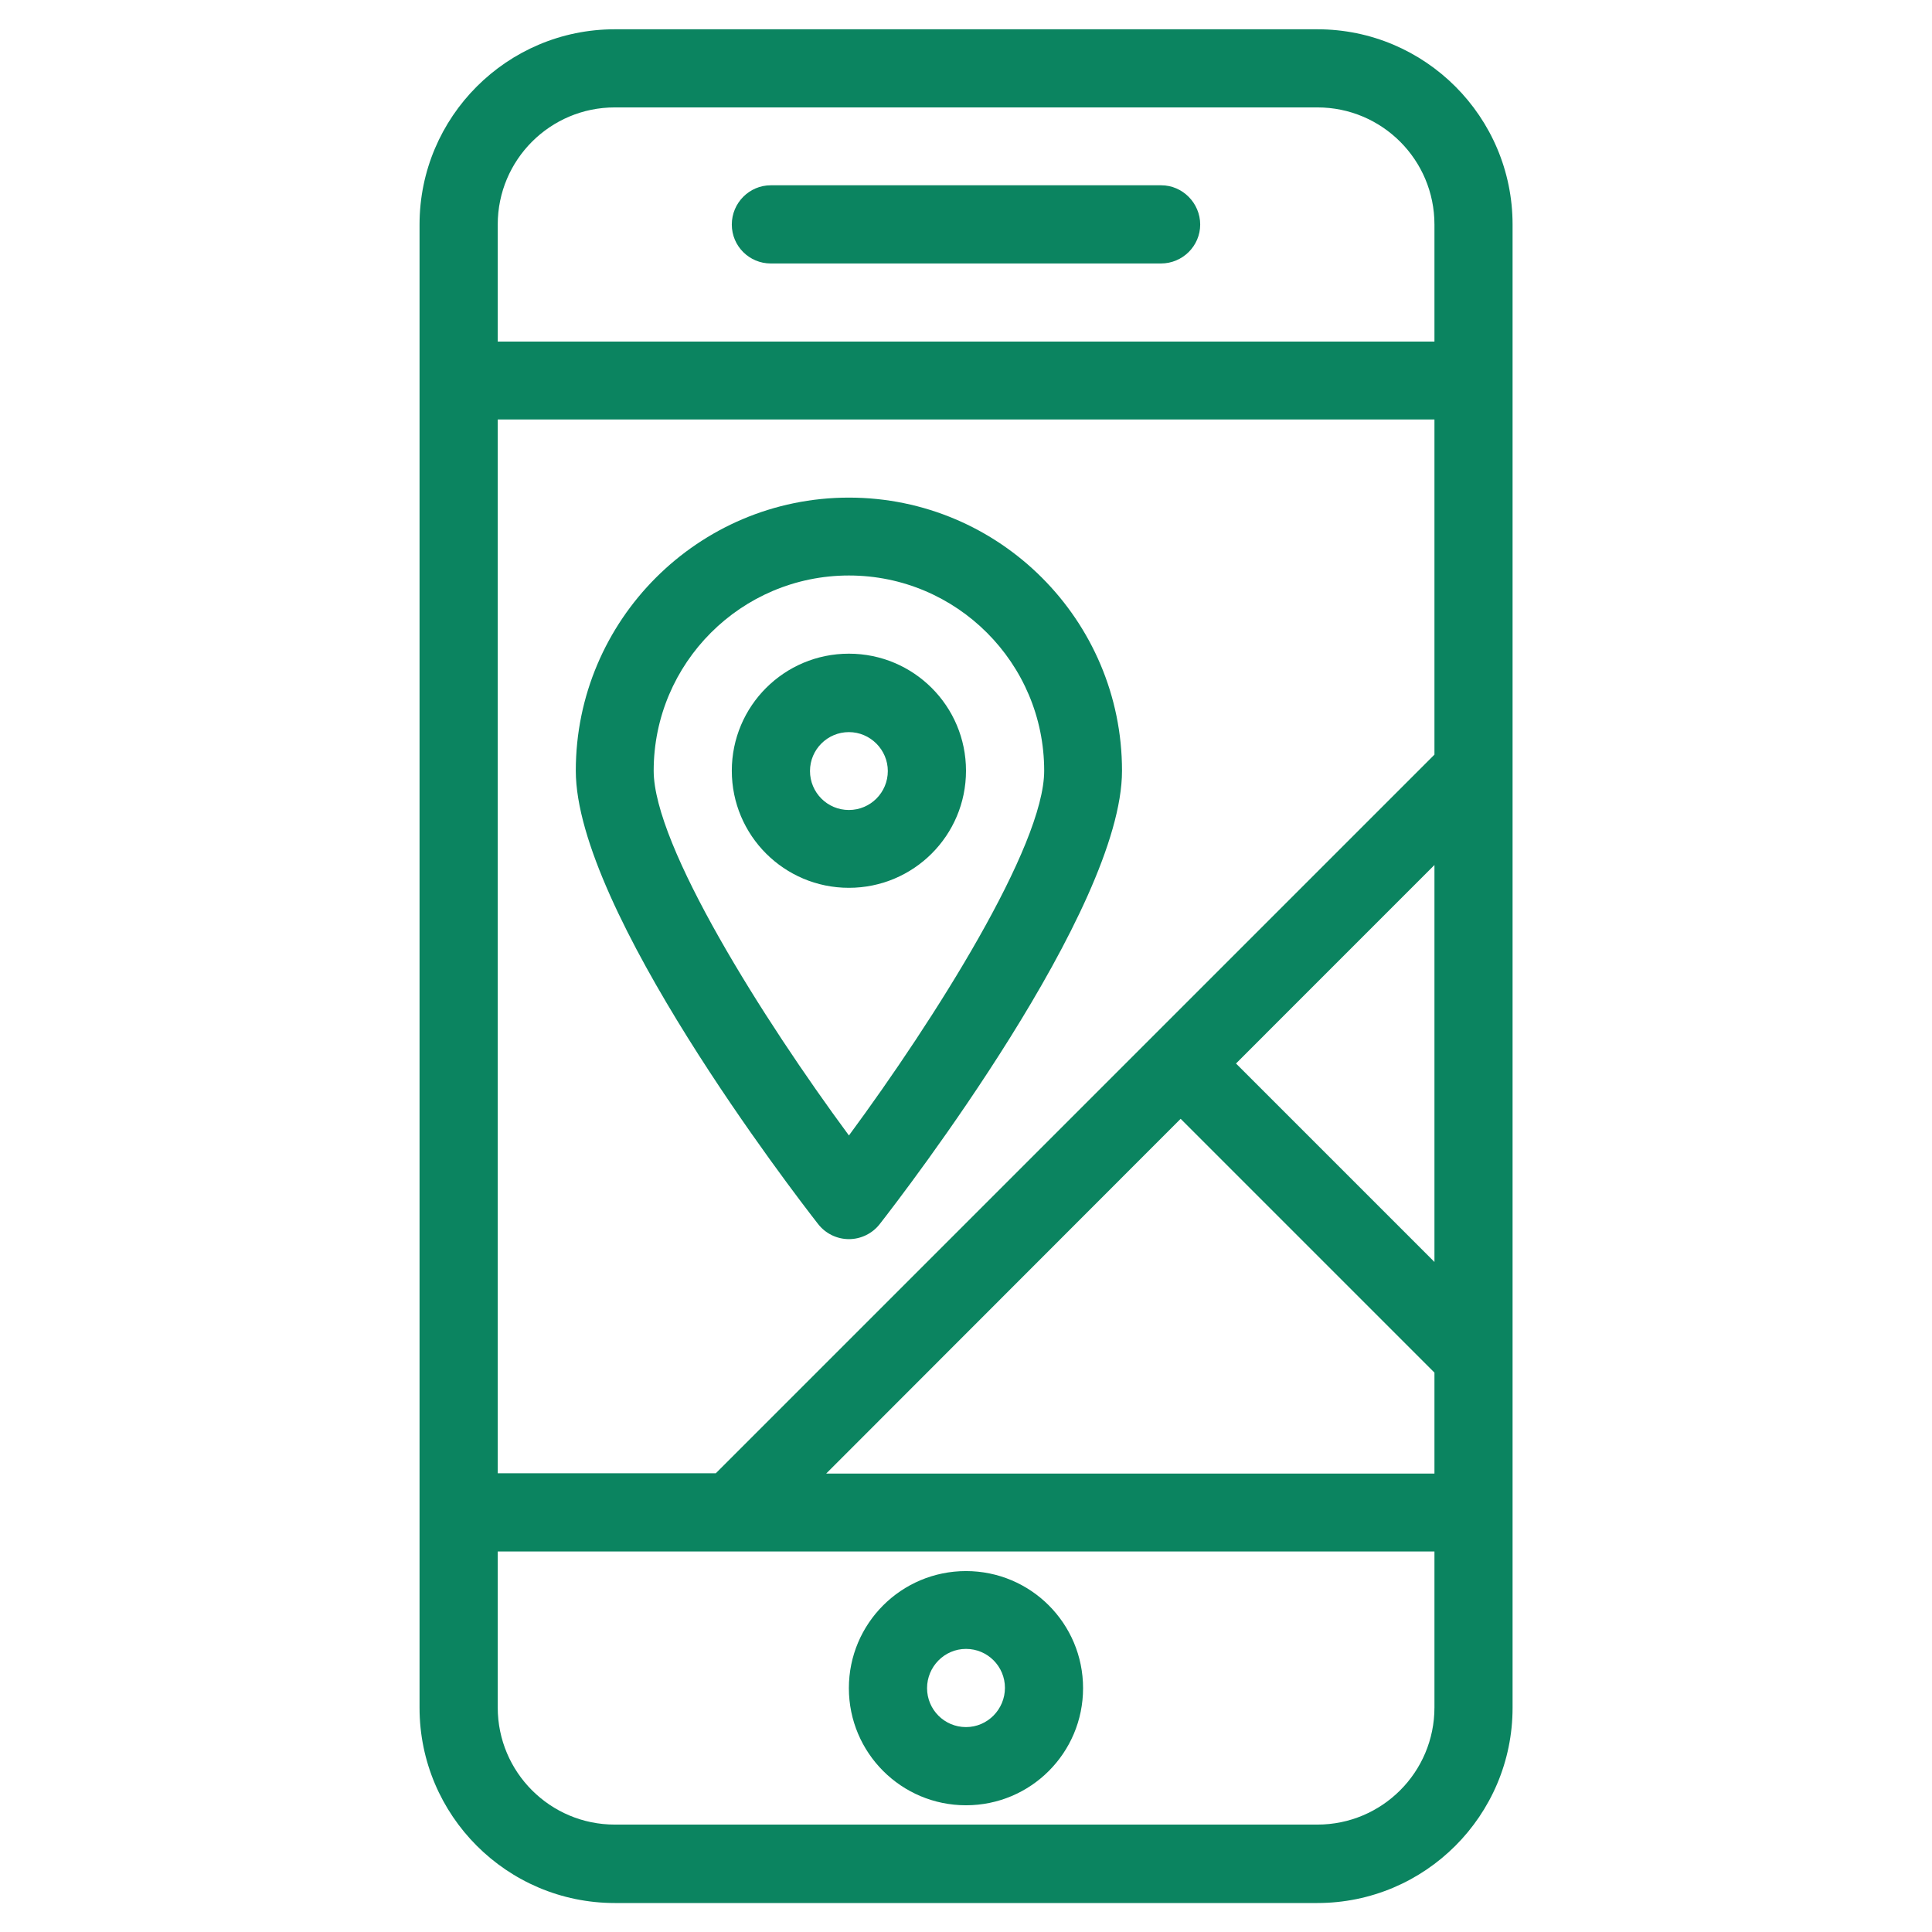
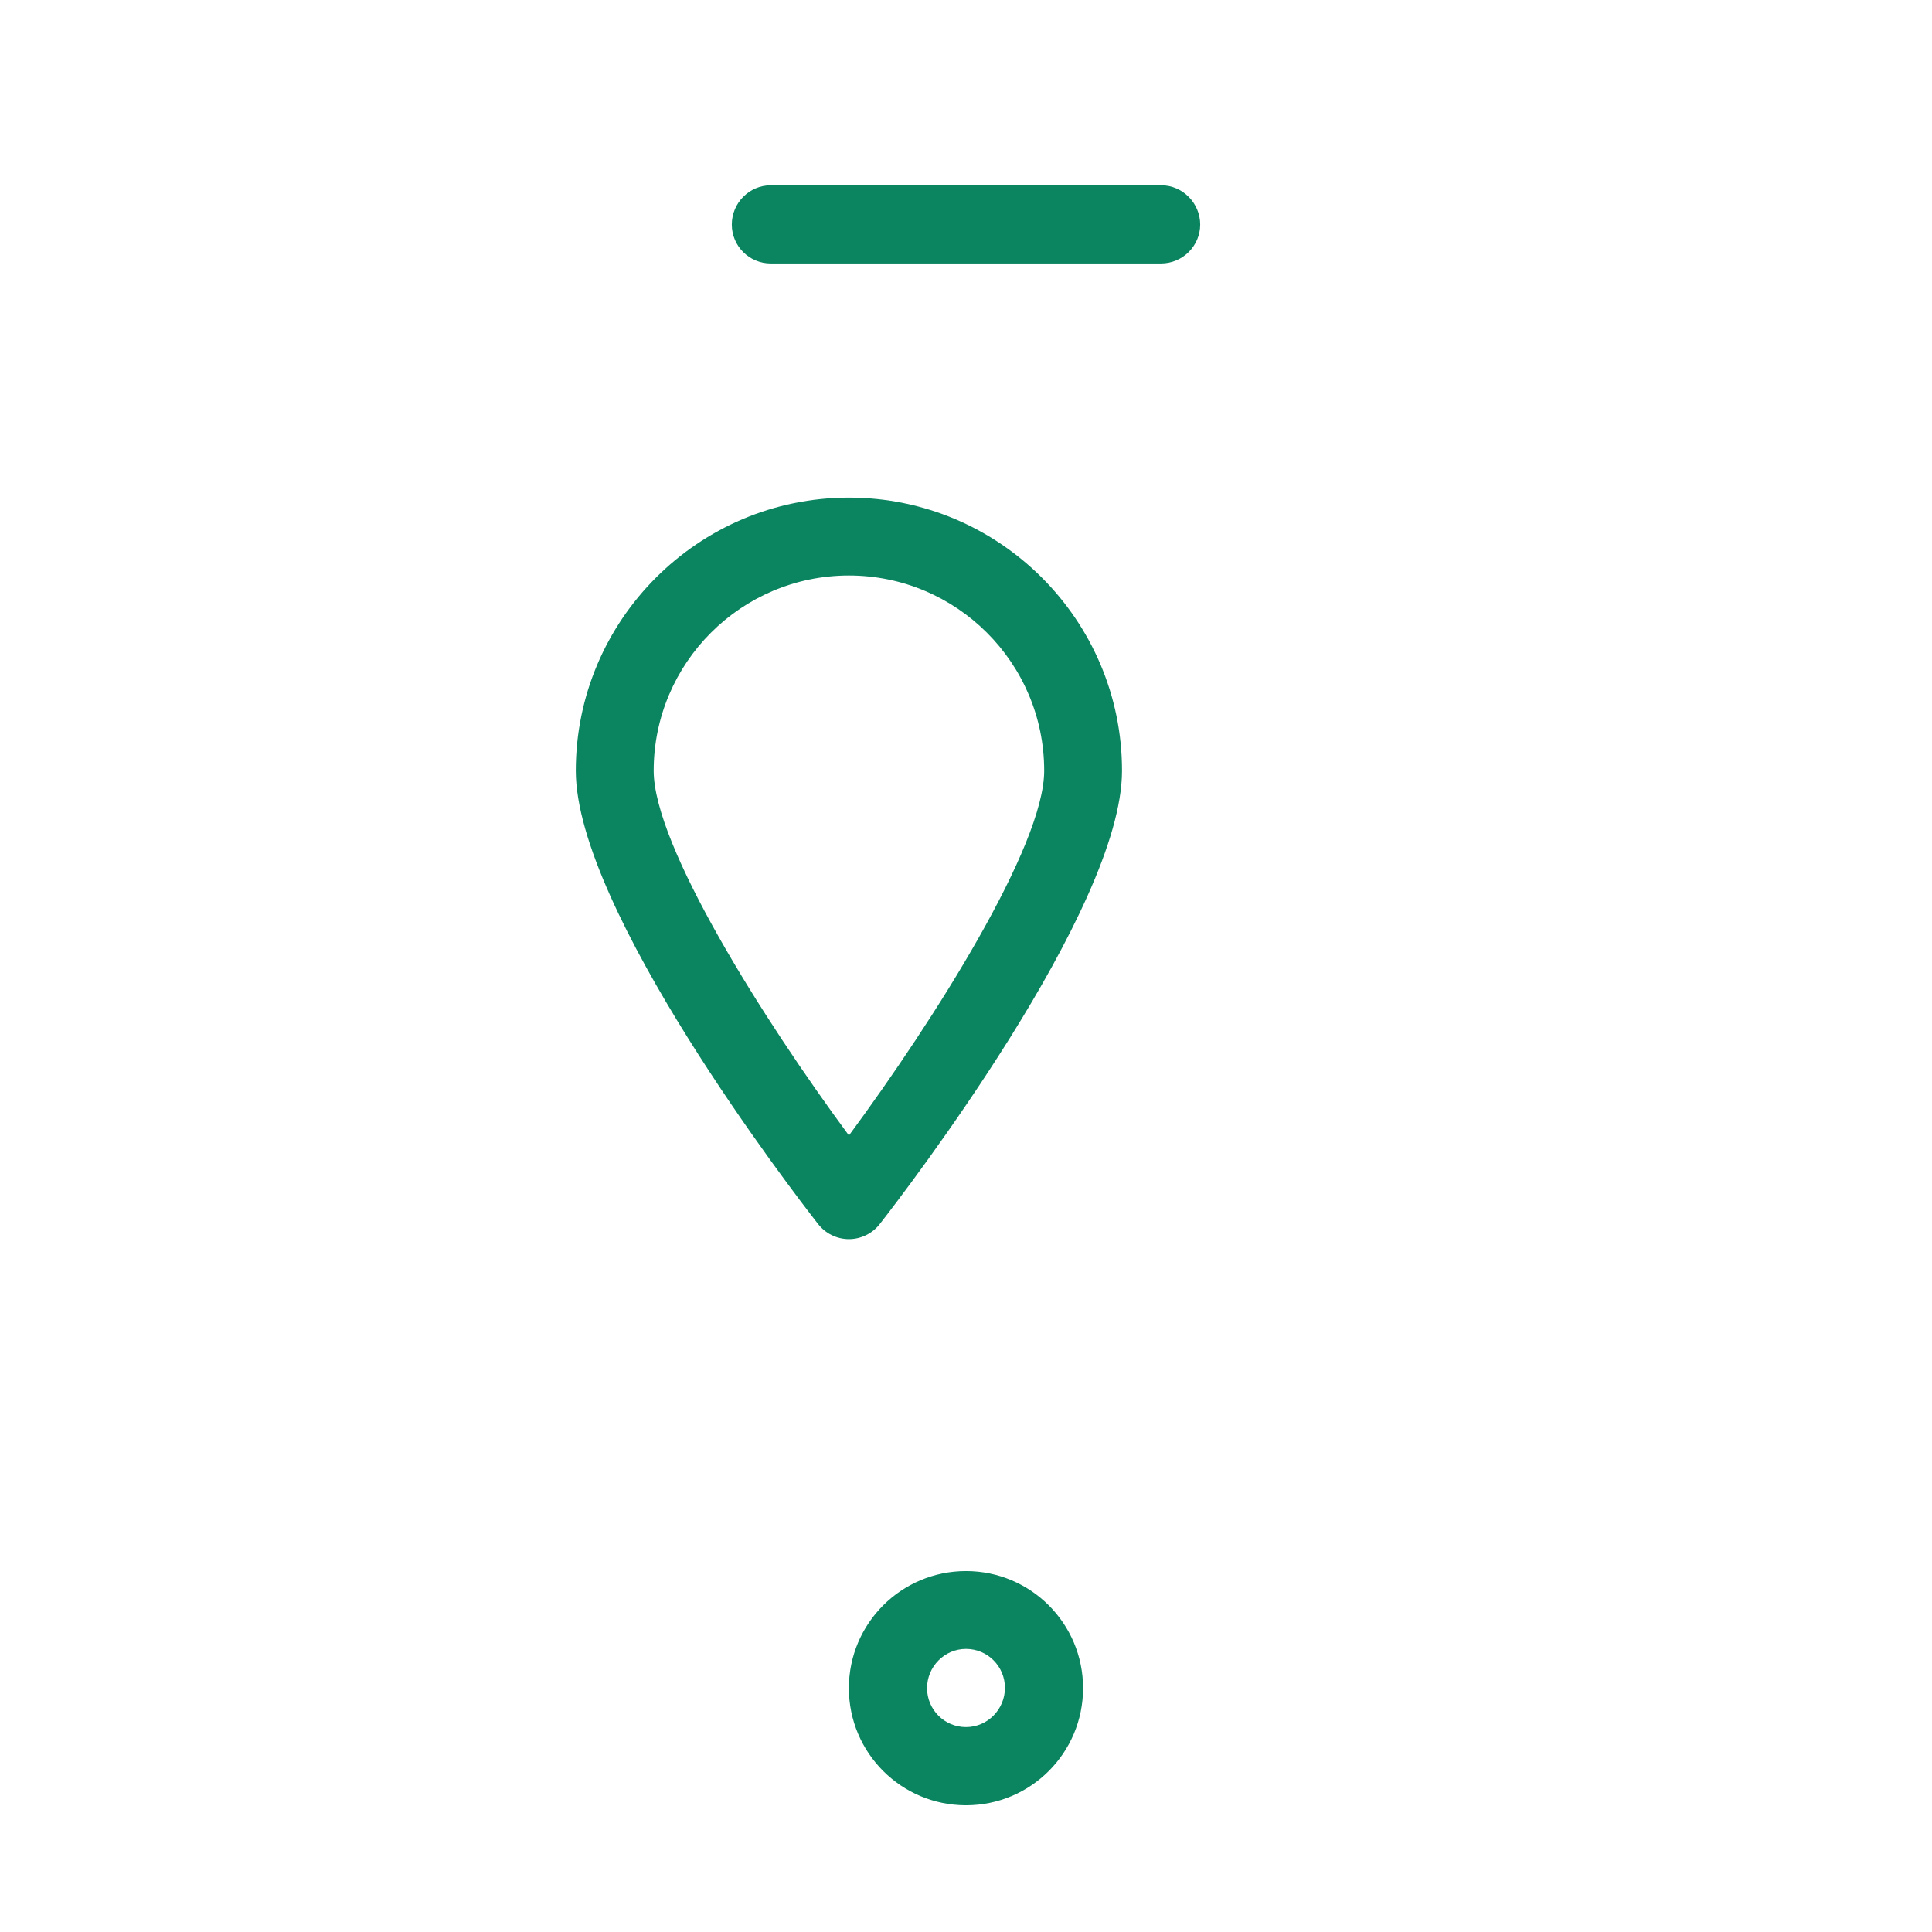
<svg xmlns="http://www.w3.org/2000/svg" width="32" height="32" viewBox="0 0 32 32" fill="none">
-   <path d="M21.82 0.485H10.183C8.399 0.485 6.949 1.935 6.949 3.719V28.286C6.949 30.07 8.399 31.52 10.183 31.52H21.82C23.604 31.52 25.053 30.07 25.053 28.286V3.719C25.053 1.935 23.604 0.485 21.82 0.485ZM8.244 24.402V6.948H23.759V12.499L11.856 24.402H8.244ZM19.555 18.531L23.759 22.735V24.407H13.684L19.555 18.531ZM20.472 17.615L23.759 14.327V20.902L20.472 17.615ZM8.244 3.719C8.244 2.647 9.112 1.779 10.183 1.779H21.82C22.891 1.779 23.759 2.647 23.759 3.719V5.658H8.244V3.719ZM23.759 28.281C23.759 29.353 22.891 30.221 21.82 30.221H10.183C9.112 30.221 8.244 29.353 8.244 28.281V25.697H23.759V28.281Z" fill="#0B8460" />
  <path d="M19.234 3.069H12.766C12.412 3.069 12.121 3.36 12.121 3.719C12.121 4.078 12.412 4.364 12.766 4.364H19.229C19.588 4.364 19.879 4.073 19.879 3.719C19.879 3.365 19.588 3.069 19.234 3.069Z" fill="#0B8460" />
  <path d="M16 29.901C17.072 29.901 17.939 29.033 17.939 27.961C17.939 26.89 17.072 26.022 16 26.022C14.928 26.022 14.06 26.89 14.06 27.961C14.06 29.033 14.928 29.901 16 29.901ZM16 27.311C16.359 27.311 16.645 27.602 16.645 27.956C16.645 28.31 16.359 28.606 16 28.606C15.641 28.606 15.355 28.315 15.355 27.961C15.355 27.607 15.641 27.311 16 27.311Z" fill="#0B8460" />
-   <path d="M14.06 10.827C12.989 10.827 12.121 11.694 12.121 12.766C12.121 13.838 12.989 14.705 14.06 14.705C15.132 14.705 16 13.838 16 12.766C16 11.694 15.132 10.827 14.06 10.827ZM14.06 13.416C13.702 13.416 13.416 13.125 13.416 12.771C13.416 12.412 13.707 12.126 14.06 12.126C14.414 12.126 14.705 12.417 14.705 12.771C14.705 13.125 14.419 13.416 14.06 13.416Z" fill="#0B8460" />
  <path d="M14.061 8.242C11.564 8.242 9.537 10.274 9.537 12.766C9.537 15.064 13.139 19.748 13.552 20.276C13.673 20.431 13.862 20.524 14.061 20.524C14.259 20.524 14.449 20.431 14.57 20.276C14.982 19.748 18.584 15.064 18.584 12.766C18.584 10.274 16.558 8.242 14.061 8.242ZM14.061 18.807C12.64 16.882 10.827 14.007 10.827 12.766C10.827 10.982 12.277 9.532 14.061 9.532C15.845 9.532 17.295 10.982 17.295 12.766C17.295 14.012 15.481 16.882 14.061 18.807Z" fill="#0B8460" />
</svg>